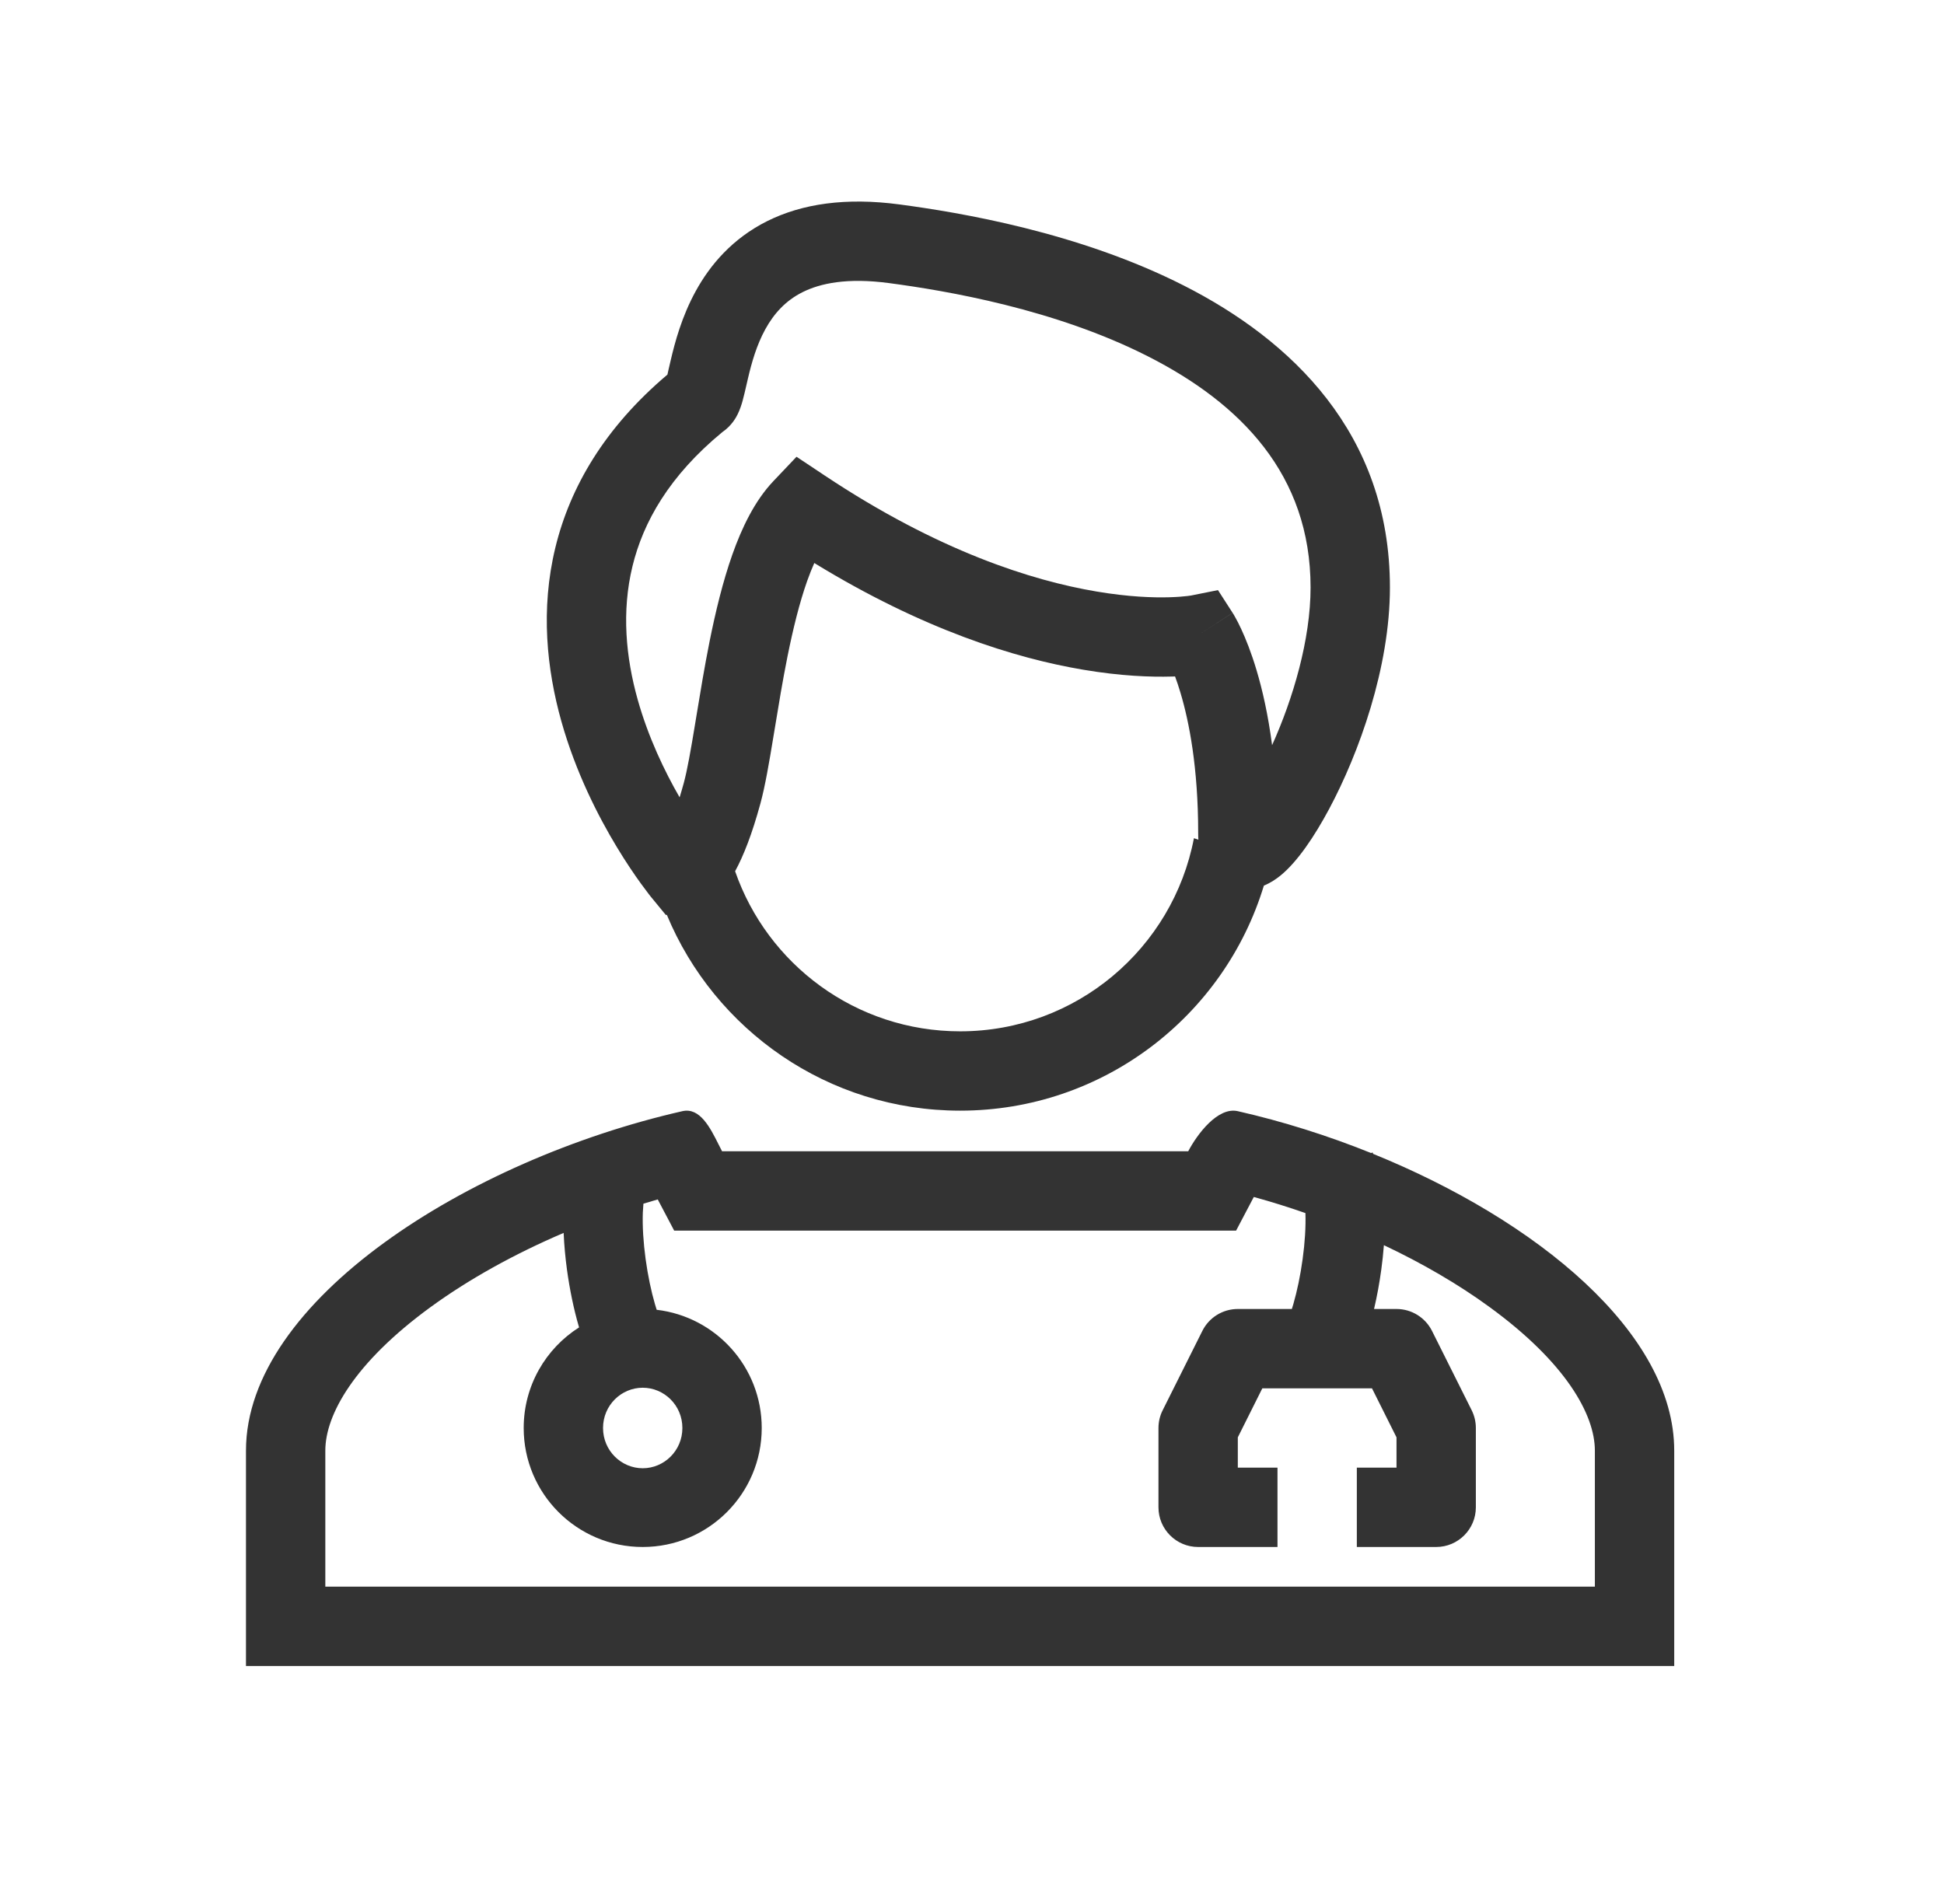
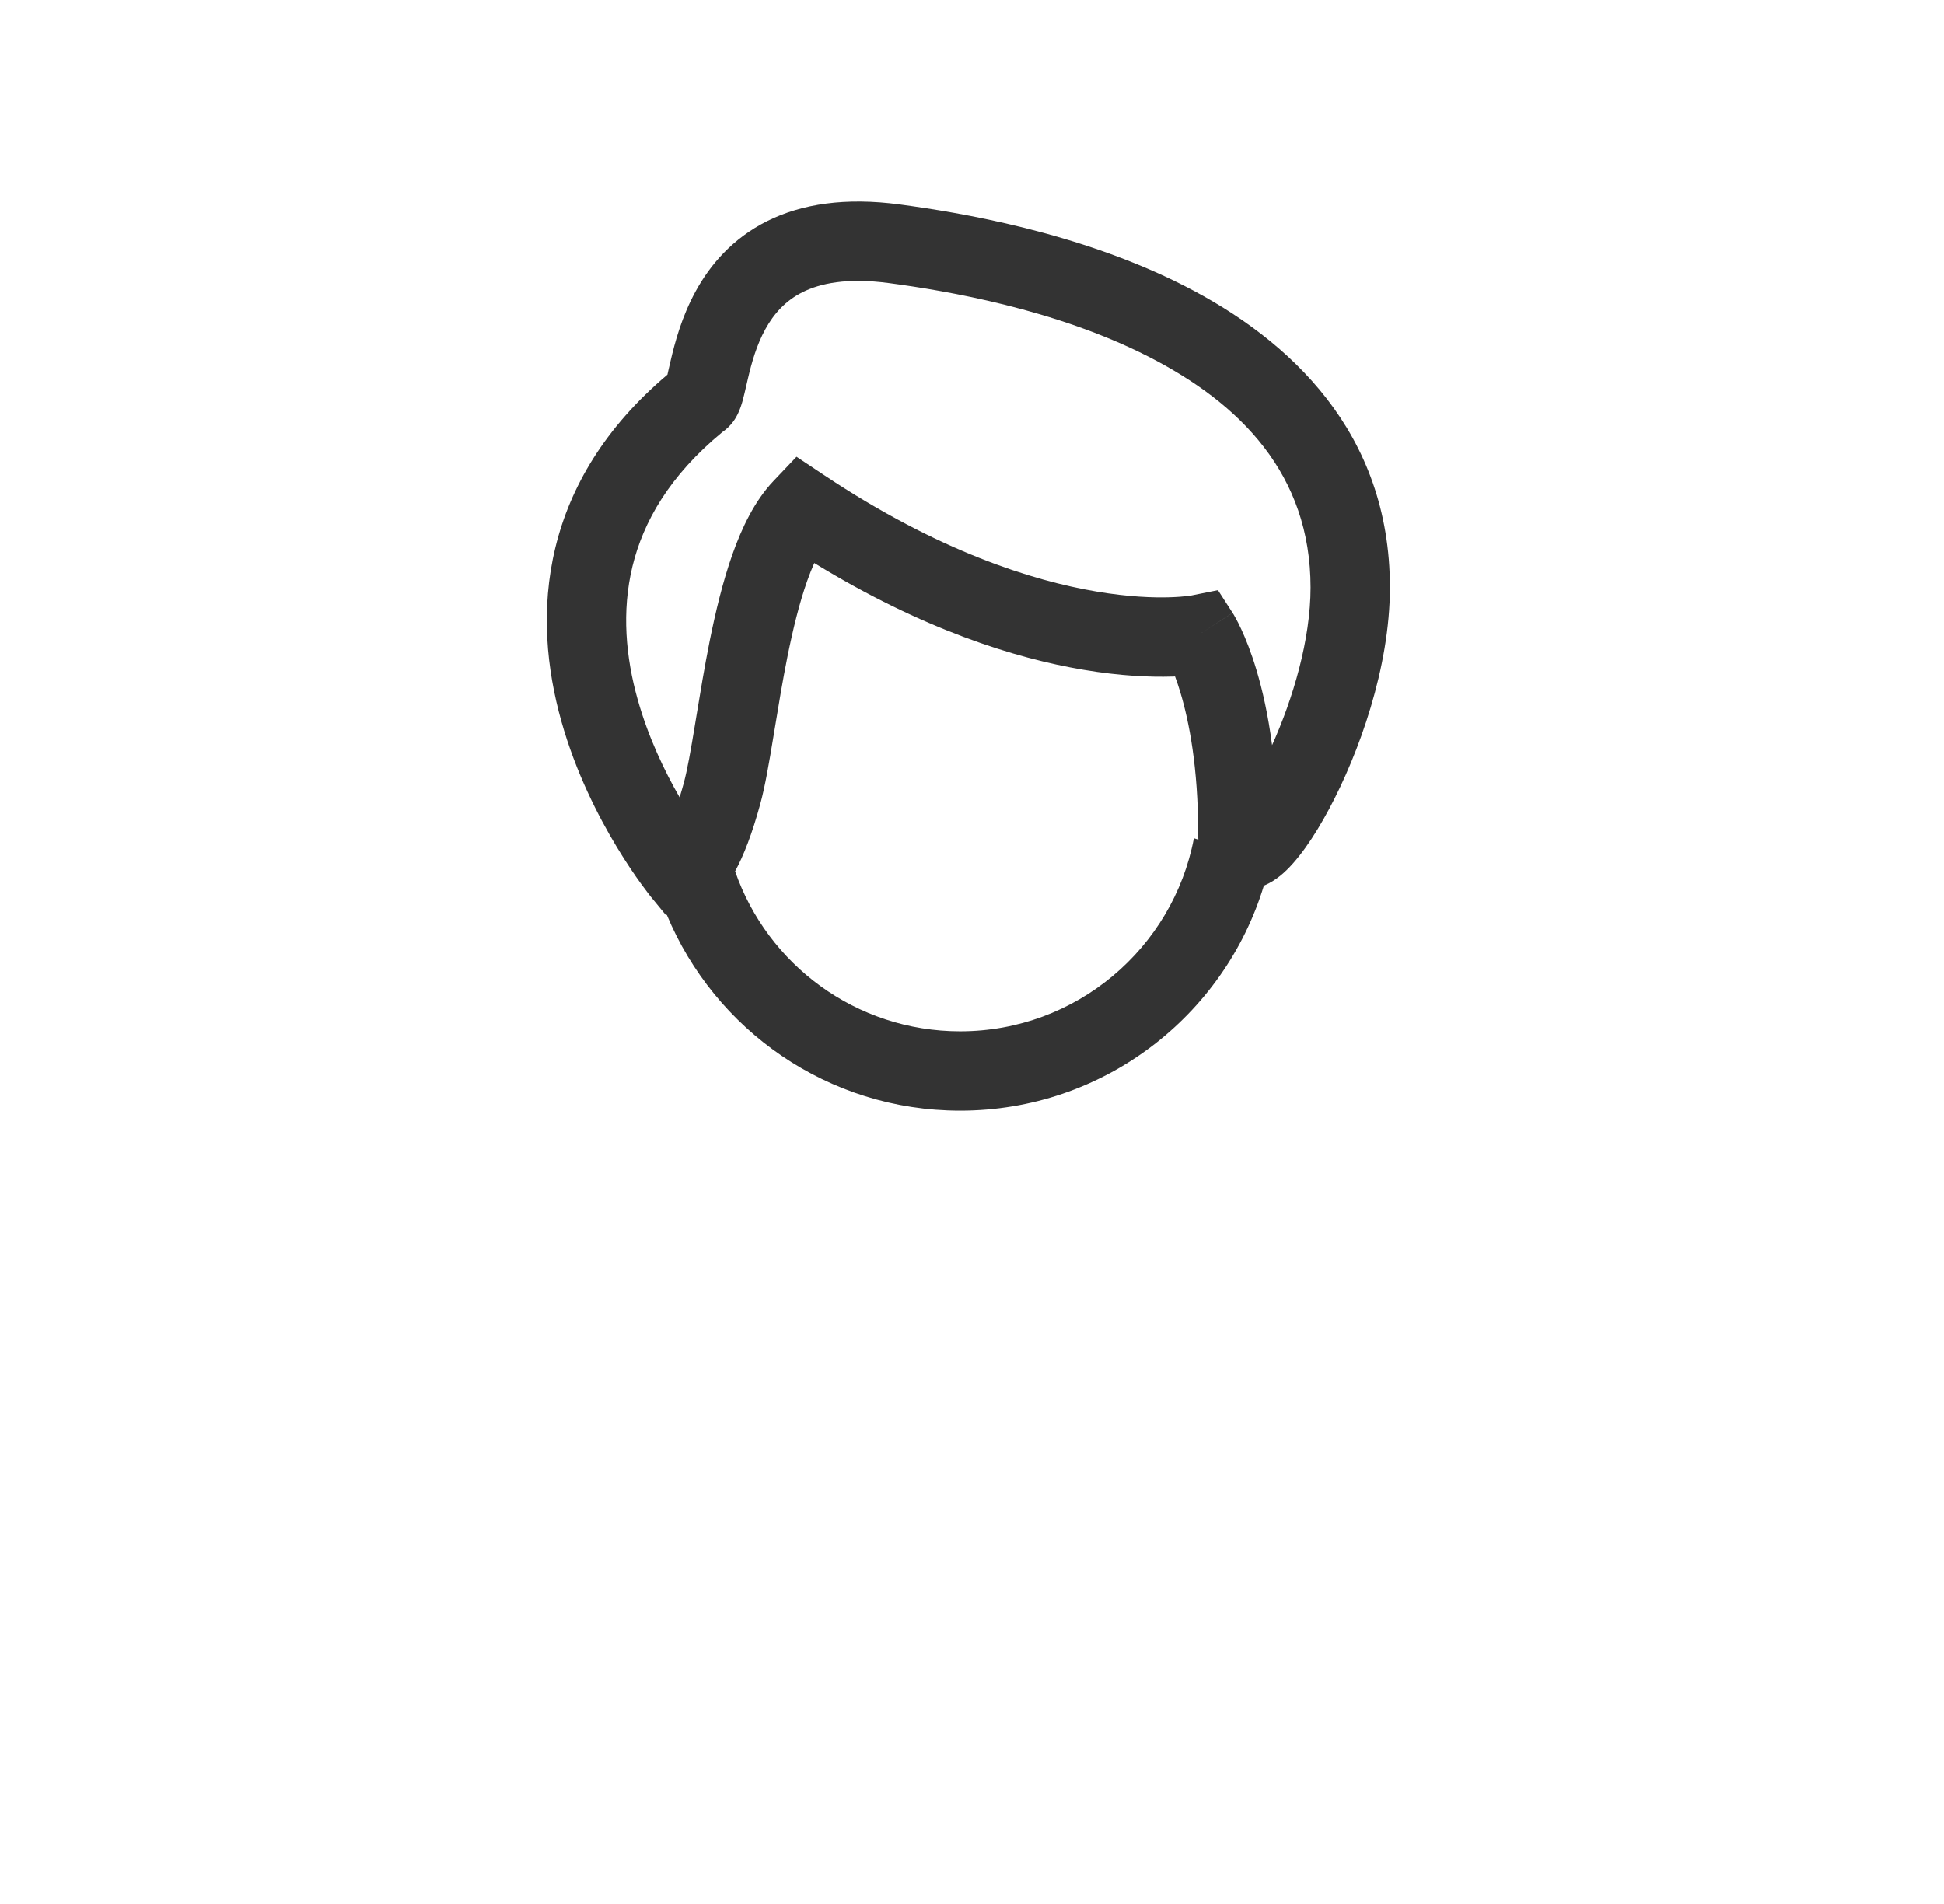
<svg xmlns="http://www.w3.org/2000/svg" width="49" height="48" viewBox="0 0 49 48" fill="none">
  <path fill-rule="evenodd" clip-rule="evenodd" d="M16.849 9.326C16.864 9.261 16.882 9.182 16.905 9.086C17.009 8.64 17.182 7.984 17.537 7.338C17.898 6.68 18.46 6.013 19.339 5.574C20.216 5.137 21.316 4.973 22.674 5.154C24.174 5.354 27.188 5.85 29.849 7.204C32.527 8.566 35.034 10.909 35.034 14.811C35.034 16.827 34.254 18.99 33.499 20.4C33.136 21.078 32.704 21.726 32.273 22.075C32.174 22.155 32.033 22.255 31.857 22.326C30.861 25.61 27.81 28 24.201 28C20.867 28 18.01 25.961 16.808 23.063L16.783 23.067L16.429 22.636C16.429 22.636 16.429 22.636 17.201 22L16.429 22.636L16.427 22.634L16.425 22.632L16.42 22.625L16.403 22.605C16.39 22.587 16.371 22.564 16.348 22.534C16.301 22.473 16.236 22.387 16.157 22.278C15.998 22.059 15.783 21.745 15.547 21.354C15.077 20.576 14.509 19.468 14.147 18.175C13.785 16.882 13.618 15.366 13.999 13.802C14.369 12.28 15.241 10.781 16.823 9.444C16.831 9.409 16.839 9.37 16.849 9.326ZM18.529 21.964C19.343 24.313 21.575 26 24.201 26C27.128 26 29.565 23.904 30.094 21.131L30.206 21.169C30.202 21.11 30.201 21.053 30.201 21C30.201 19.344 29.971 18.188 29.756 17.469C29.709 17.31 29.662 17.171 29.618 17.053L29.576 17.055L29.536 17.056C29.004 17.071 28.249 17.044 27.305 16.884C25.588 16.595 23.262 15.871 20.525 14.194C20.465 14.328 20.405 14.479 20.345 14.647C20.149 15.202 19.988 15.861 19.848 16.556C19.725 17.17 19.624 17.786 19.529 18.365L19.491 18.593C19.389 19.213 19.286 19.822 19.165 20.263C18.956 21.029 18.742 21.573 18.529 21.964ZM17.13 20.101C16.752 19.445 16.341 18.591 16.073 17.636C15.774 16.57 15.665 15.415 15.942 14.275C16.212 13.165 16.865 11.998 18.209 10.892C18.45 10.728 18.561 10.508 18.59 10.449L18.591 10.448C18.654 10.321 18.693 10.193 18.716 10.111C18.748 9.997 18.783 9.842 18.816 9.7C18.828 9.645 18.84 9.592 18.852 9.544C18.946 9.141 19.07 8.702 19.29 8.301C19.503 7.913 19.796 7.581 20.232 7.364C20.671 7.145 21.348 6.995 22.41 7.137C23.863 7.33 26.596 7.793 28.942 8.987C31.272 10.172 33.034 11.966 33.034 14.811C33.034 16.121 32.594 17.61 32.064 18.786C31.964 18.02 31.821 17.394 31.673 16.898C31.537 16.443 31.398 16.1 31.287 15.861C31.232 15.741 31.183 15.648 31.145 15.58C31.127 15.546 31.111 15.518 31.098 15.496L31.081 15.469L31.074 15.458L31.072 15.454L31.07 15.451C31.07 15.451 31.069 15.45 30.229 15.992L31.069 15.45L30.7 14.877L30.037 15.01L30.023 15.013C30.006 15.015 29.974 15.02 29.927 15.026C29.834 15.037 29.683 15.051 29.478 15.057C29.07 15.069 28.446 15.049 27.638 14.912C26.025 14.64 23.655 13.899 20.777 11.981L20.077 11.515L19.498 12.125C19.02 12.627 18.696 13.312 18.46 13.979C18.218 14.664 18.035 15.428 17.887 16.163C17.757 16.813 17.65 17.466 17.555 18.042L17.518 18.267C17.411 18.918 17.323 19.415 17.236 19.737C17.2 19.869 17.164 19.991 17.13 20.101ZM31.011 20.523L31.015 20.521L31.011 20.523ZM31.015 20.521L31.014 20.521L31.015 20.521ZM31.014 20.521L31.011 20.523L31.014 20.521Z" fill="#333333" />
-   <path fill-rule="evenodd" clip-rule="evenodd" d="M18.114 28.855C17.903 28.433 17.642 27.912 17.2 28.013C11.796 29.243 6.2 32.794 6.2 36.57V42H42.2V36.57C42.2 33.596 38.728 30.761 34.613 29.09C34.611 29.087 34.61 29.084 34.608 29.081C34.604 29.071 34.599 29.062 34.595 29.053L34.561 29.069C33.468 28.628 32.33 28.27 31.2 28.013C30.697 27.898 30.178 28.59 29.95 29.024H25.885C24.998 29.024 24.546 29.024 24.102 29.024H24.077C23.624 29.024 23.171 29.023 22.264 29.024H18.2C18.172 28.971 18.144 28.914 18.114 28.855ZM31.603 30.176C32.04 30.296 32.475 30.432 32.904 30.582C32.916 30.924 32.891 31.328 32.834 31.74C32.778 32.156 32.693 32.554 32.6 32.876C32.587 32.92 32.574 32.961 32.562 33H31.2C30.821 33 30.475 33.214 30.306 33.553L29.306 35.553C29.236 35.692 29.2 35.845 29.2 36V38C29.2 38.552 29.648 39 30.2 39H32.2V37H31.2V36.236L31.818 35H34.582L35.2 36.236V37H34.2V39H36.2C36.752 39 37.2 38.552 37.2 38V36C37.2 35.845 37.164 35.692 37.095 35.553L36.095 33.553C35.925 33.214 35.579 33 35.2 33H34.634C34.708 32.685 34.77 32.348 34.816 32.01C34.844 31.807 34.866 31.599 34.882 31.391C35.857 31.852 36.764 32.38 37.548 32.953C39.471 34.355 40.2 35.667 40.2 36.57V40H8.2V36.57C8.2 35.667 8.93 34.355 10.852 32.953C11.819 32.248 12.971 31.61 14.207 31.082C14.22 31.392 14.25 31.706 14.291 32.01C14.36 32.511 14.463 33.008 14.588 33.436L14.596 33.464C13.757 33.996 13.2 34.933 13.2 36C13.2 37.657 14.543 39 16.2 39C17.857 39 19.2 37.657 19.2 36C19.2 34.462 18.043 33.195 16.552 33.02C16.538 32.975 16.523 32.927 16.508 32.876C16.414 32.554 16.33 32.156 16.273 31.74C16.216 31.323 16.191 30.914 16.203 30.569C16.207 30.485 16.212 30.411 16.218 30.345C16.338 30.308 16.459 30.272 16.579 30.238L16.993 31.024H22.265C23.191 31.023 23.638 31.024 24.09 31.024C24.532 31.024 24.979 31.024 25.885 31.024H31.157L31.603 30.176ZM16.2 37.015C16.739 37.015 17.2 36.574 17.2 36C17.2 35.426 16.739 34.985 16.2 34.985C15.662 34.985 15.2 35.426 15.2 36C15.2 36.574 15.662 37.015 16.2 37.015Z" fill="#333333" />
</svg>